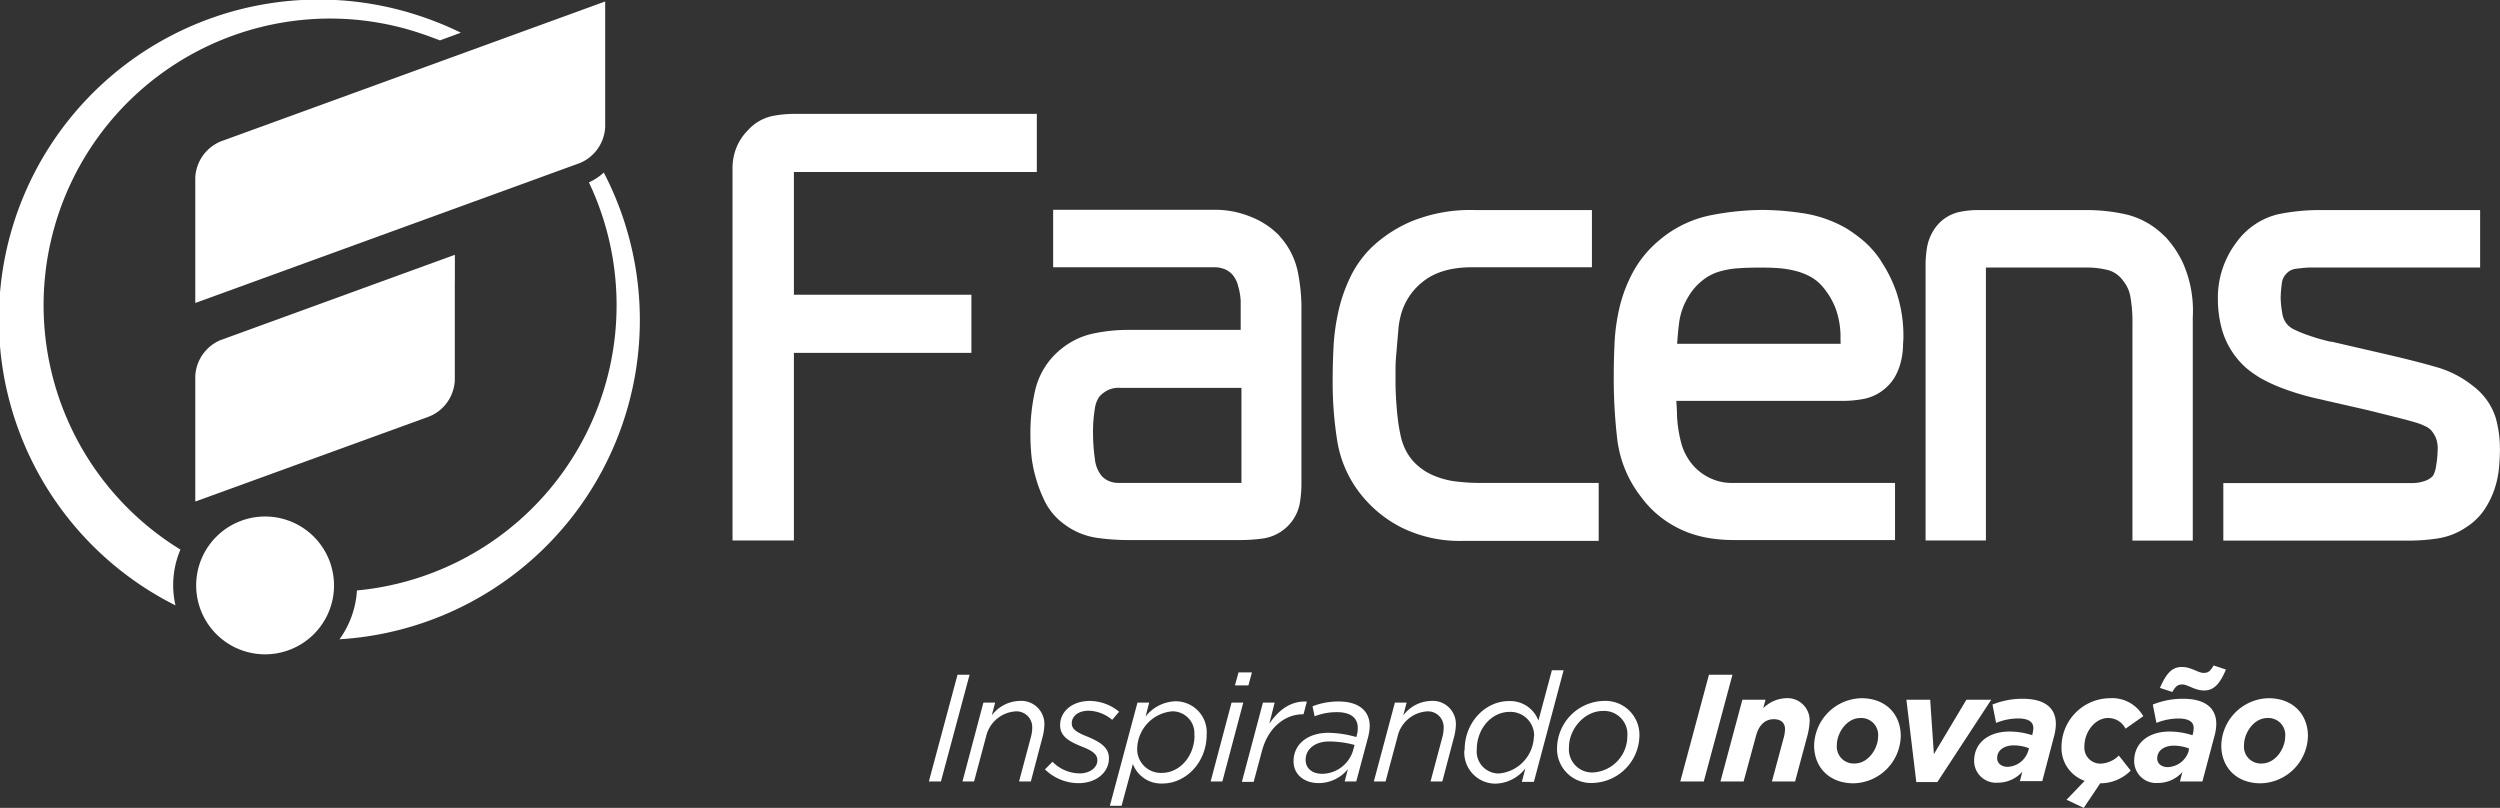
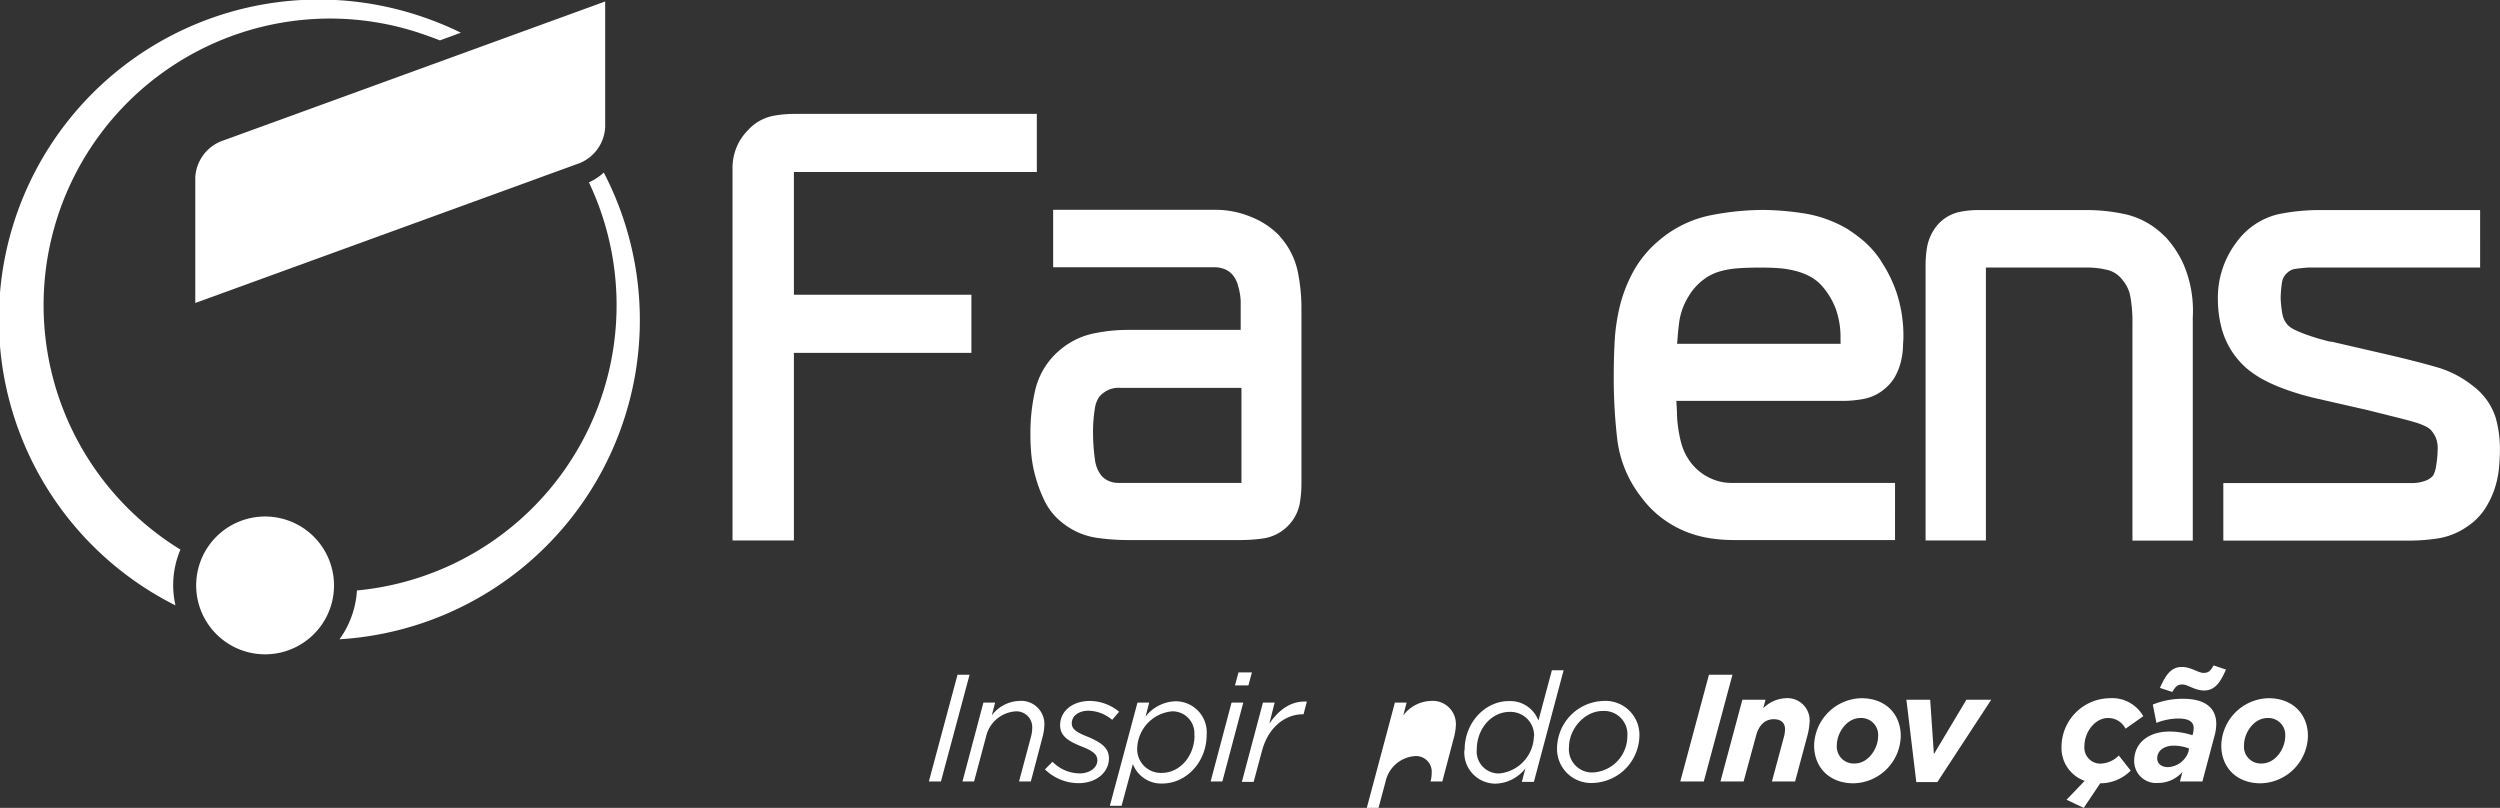
<svg xmlns="http://www.w3.org/2000/svg" id="Layer_1" data-name="Layer 1" viewBox="0 0 358.45 115.83">
  <rect x="0" y="0" width="358.45" height="115.83" fill="#333333" stroke="none" />
  <defs>
    <style>.cls-1{fill:#fff;}</style>
  </defs>
  <title>logo_FACENS_BRANCO</title>
  <path class="cls-1" d="M47.32,2.66a40.78,40.78,0,0,1,13,2.13c.94.31,1.86.66,2.76,1l3-1.1a46.51,46.51,0,0,0-5.73-2.35A45.86,45.86,0,0,0,25.16,86.8a13,13,0,0,1,.71-8A41.1,41.1,0,0,1,47.32,2.66M86.57,24.74a8,8,0,0,1-2.13,1.41A41.08,41.08,0,0,1,51.18,84.66a13.35,13.35,0,0,1-2.5,7A45.85,45.85,0,0,0,86.57,24.74" />
  <path class="cls-1" d="M41.39,93.22a9.88,9.88,0,1,1,5.9-12.67,9.87,9.87,0,0,1-5.9,12.67" />
  <path class="cls-1" d="M86.79.2,31.64,20.28A5.92,5.92,0,0,0,28,25.44v18L83.16,23.37a5.9,5.9,0,0,0,3.61-5.16V.2Z" />
-   <path class="cls-1" d="M65.22,40.38V36.53L31.63,48.76A5.9,5.9,0,0,0,28,53.91v18L61.59,59.7a5.9,5.9,0,0,0,3.62-5.16V40.38Z" />
  <path class="cls-1" d="M113.83,24.71a.11.11,0,0,1,0-.05h34.83V16.33H113.89a16.49,16.49,0,0,0-3.08.29,6.6,6.6,0,0,0-3.64,2.13,7.42,7.42,0,0,0-1.49,2.2,7.87,7.87,0,0,0-.65,3.36V77.49h8.8V50.59h25.45V42.26H113.83Z" />
  <path class="cls-1" d="M183.47,33.83a11.51,11.51,0,0,0-4.15-2.75,13.31,13.31,0,0,0-5-1H151v8.24h23a4,4,0,0,1,1.75.34,3,3,0,0,1,1,.77,4,4,0,0,1,.8,1.69,8.69,8.69,0,0,1,.34,2v4.18H161.57a23.73,23.73,0,0,0-4.45.45,10.83,10.83,0,0,0-5,2.31,10.66,10.66,0,0,0-3.72,6,27.28,27.28,0,0,0-.66,5.86c0,.71,0,1.57.08,2.59a18,18,0,0,0,.56,3.51,20.31,20.31,0,0,0,1.27,3.54,9,9,0,0,0,2.77,3.47,10.22,10.22,0,0,0,4.89,2.09,31.35,31.35,0,0,0,4.23.31h16.54a23.16,23.16,0,0,0,2.76-.19,6.32,6.32,0,0,0,3.59-1.61,6.19,6.19,0,0,0,1.95-3.56,17.32,17.32,0,0,0,.22-2.53V43.92a26.44,26.44,0,0,0-.48-4.74,10.8,10.8,0,0,0-2.68-5.35M178,69.24H160.44a3.4,3.4,0,0,1-1.51-.3,2.92,2.92,0,0,1-1-.73,4.53,4.53,0,0,1-.94-2.35,26.93,26.93,0,0,1-.27-3.72,20.56,20.56,0,0,1,.26-3.55,3.91,3.91,0,0,1,.66-1.74,4.22,4.22,0,0,1,1.07-.84,3.5,3.5,0,0,1,1.87-.4H178Z" />
  <path class="cls-1" d="M269.63,37.3a13.62,13.62,0,0,0-2.72-3,24.24,24.24,0,0,0-2-1.45,17.7,17.7,0,0,0-6.48-2.29,40.31,40.31,0,0,0-5.63-.46,39.28,39.28,0,0,0-7.29.72,16.33,16.33,0,0,0-7.57,3.6,15.64,15.64,0,0,0-3.74,4.48,20.88,20.88,0,0,0-1.95,5,28.24,28.24,0,0,0-.75,5.19c-.08,1.66-.12,3.26-.12,4.81a75,75,0,0,0,.5,9.06,16.67,16.67,0,0,0,3.46,8.34,14.37,14.37,0,0,0,3.12,3.11,15,15,0,0,0,3.47,1.9,16,16,0,0,0,3.44.89,21.85,21.85,0,0,0,3.05.23h23.29V69.24H248.44a7.08,7.08,0,0,1-2.85-.52,7.42,7.42,0,0,1-3.69-3.19,7.89,7.89,0,0,1-.86-2.06,18.75,18.75,0,0,1-.59-3.9c0-.75-.07-1.45-.09-2.09h24a16.81,16.81,0,0,0,2.56-.23,6.61,6.61,0,0,0,3.48-1.65,6.19,6.19,0,0,0,1.52-2,8.85,8.85,0,0,0,.69-2,10.42,10.42,0,0,0,.24-1.84c0-.5.06-.94.06-1.33a19.76,19.76,0,0,0-1-6.54,19.55,19.55,0,0,0-2.26-4.53m-5.74,11.93H240.47c.07-1.12.17-2.15.29-3.08a9.47,9.47,0,0,1,1.31-3.66,8.34,8.34,0,0,1,2-2.32A7.26,7.26,0,0,1,246.31,39a12.13,12.13,0,0,1,2.71-.52c1-.08,2-.11,3.07-.11s1.86,0,2.8.07a13.79,13.79,0,0,1,2.5.39,9.31,9.31,0,0,1,2.27.89,6.35,6.35,0,0,1,1.82,1.57,10.65,10.65,0,0,1,1.69,2.88,12,12,0,0,1,.72,4.46Z" />
  <path class="cls-1" d="M357.84,59.92a9.2,9.2,0,0,0-3.3-4.61,14.84,14.84,0,0,0-5.47-2.75c-1.94-.56-4.22-1.13-6.84-1.74L334.35,49h-.08c-.21,0-.67-.14-1.29-.3s-1.31-.38-2-.62a16.81,16.81,0,0,1-1.84-.74,3.74,3.74,0,0,1-1-.62,3,3,0,0,1-.88-1.65A15.1,15.1,0,0,1,327,42.7a17.44,17.44,0,0,1,.18-2.14,2.26,2.26,0,0,1,.71-1.39,2.14,2.14,0,0,1,1.28-.63c.94-.12,1.64-.18,1.93-.18h24.5V30.12h-22.8a29.56,29.56,0,0,0-6.17.6,10.35,10.35,0,0,0-5.95,4A13.15,13.15,0,0,0,318,43a16.52,16.52,0,0,0,.57,4.2,11.65,11.65,0,0,0,3.54,5.6,14.86,14.86,0,0,0,2.2,1.52,22.63,22.63,0,0,0,3.2,1.44A37,37,0,0,0,332,57.1l7.46,1.7,4,1c1.09.27,2,.51,2.77.74a9.2,9.2,0,0,1,1.59.61,2.83,2.83,0,0,1,.72.5,4.68,4.68,0,0,1,.66,1,4,4,0,0,1,.31,1.86,14.49,14.49,0,0,1-.22,2.28,4,4,0,0,1-.43,1.4,2.62,2.62,0,0,1-1,.7,5.48,5.48,0,0,1-2.21.37H318.78v8.25h27a27.94,27.94,0,0,0,3.47-.27,10,10,0,0,0,4.52-1.76,8.82,8.82,0,0,0,2.54-2.55,12.73,12.73,0,0,0,1.37-2.86,13.61,13.61,0,0,0,.63-3c.08-.91.13-1.77.13-2.61a16.42,16.42,0,0,0-.61-4.57" />
-   <path class="cls-1" d="M208.9,69.05a11.93,11.93,0,0,1-3-.73,8.57,8.57,0,0,1-2.63-1.56,7.34,7.34,0,0,1-1.92-2.64,8.39,8.39,0,0,1-.54-1.72,23.1,23.1,0,0,1-.41-2.49c-.1-.91-.18-1.8-.23-2.68s-.08-1.65-.08-2.29,0-1.21,0-2.08.08-1.75.16-2.68.16-1.92.24-2.83a11,11,0,0,1,.29-1.87,9,9,0,0,1,3.32-5.16c1.59-1.24,3.82-2,6.94-2h17.21V30.12H211.52a22.32,22.32,0,0,0-9.22,1.65,19.16,19.16,0,0,0-5.71,3.77A15.28,15.28,0,0,0,193.48,40a22.4,22.4,0,0,0-1.62,4.84,30.42,30.42,0,0,0-.66,4.93c-.08,1.57-.12,3.11-.12,4.61a53.16,53.16,0,0,0,.68,9,16.51,16.51,0,0,0,3.73,7.95,17.47,17.47,0,0,0,5.63,4.39,18.88,18.88,0,0,0,8.7,1.83h19.4V69.24H211.93a27.12,27.12,0,0,1-3-.19" />
  <path class="cls-1" d="M310.41,33.92A11.55,11.55,0,0,0,305,30.78a25.81,25.81,0,0,0-6.08-.66H283.5a13.16,13.16,0,0,0-2.6.28,5.77,5.77,0,0,0-3.36,2.18,6.8,6.8,0,0,0-1.26,3,16,16,0,0,0-.19,2.31V77.49h8.65V38.36h14.39a12.09,12.09,0,0,1,3.25.4,3.94,3.94,0,0,1,2,1.45,5,5,0,0,1,1.05,2.2,20.66,20.66,0,0,1,.32,4.1v31h8.65v-32A16.91,16.91,0,0,0,313,37.72a14.92,14.92,0,0,0-2.56-3.8" />
  <polygon class="cls-1" points="137.29 96.74 139.02 96.74 134.91 112.05 133.18 112.05 137.29 96.74" />
  <path class="cls-1" d="M141,100.74h1.68l-.48,1.84a5.14,5.14,0,0,1,3.94-2.08,3.32,3.32,0,0,1,3.6,3.5,7.65,7.65,0,0,1-.28,1.75l-1.66,6.3h-1.69l1.71-6.41a5.06,5.06,0,0,0,.18-1.27,2.26,2.26,0,0,0-2.54-2.36,4.65,4.65,0,0,0-4.09,3.65l-1.71,6.39H138Z" />
  <path class="cls-1" d="M149.82,110.32l1.09-1.1a5.5,5.5,0,0,0,3.93,1.67c1.3,0,2.5-.75,2.5-1.88,0-.75-.5-1.29-2.14-1.93-2-.79-3.2-1.53-3.2-3.1,0-1.93,1.66-3.48,4.29-3.48a6.69,6.69,0,0,1,4.17,1.55l-1,1.16a5.45,5.45,0,0,0-3.34-1.31c-1.6,0-2.45.85-2.45,1.79,0,.75.46,1.23,2.25,1.93,2,.83,3.08,1.64,3.08,3.1,0,2.1-1.92,3.57-4.33,3.57a6.93,6.93,0,0,1-4.87-2" />
  <path class="cls-1" d="M163.09,100.74h1.68l-.52,2a5.68,5.68,0,0,1,4.28-2.19,4.45,4.45,0,0,1,4.48,4.79c0,4-3,7-6.34,7a4.34,4.34,0,0,1-4.24-2.8l-1.62,6h-1.68Zm8.15,4.7a3.14,3.14,0,0,0-3.19-3.45,5.5,5.5,0,0,0-5,5.31,3.4,3.4,0,0,0,3.5,3.52c2.69,0,4.72-2.49,4.72-5.38" />
  <path class="cls-1" d="M176.58,100.74h1.68l-3,11.31h-1.68Zm1-4.33h1.92l-.5,1.86h-1.93Z" />
  <path class="cls-1" d="M181.08,100.74h1.68l-.76,3c1.38-2,3.13-3.28,5.38-3.15l-.48,1.82h-.11c-2.47,0-4.94,1.81-5.84,5.22l-1.2,4.47h-1.69Z" />
-   <path class="cls-1" d="M185.47,109.16c0-2.54,2.13-4.09,5-4.09a15.17,15.17,0,0,1,4,.61l.08-.3a3.89,3.89,0,0,0,.13-1c0-1.44-1-2.27-3-2.27a8.66,8.66,0,0,0-3.19.59l-.3-1.43a10.12,10.12,0,0,1,3.76-.69c2.84,0,4.44,1.33,4.44,3.52a7,7,0,0,1-.22,1.55l-1.71,6.4H192.8l.46-1.77a5.4,5.4,0,0,1-4.22,2c-1.9,0-3.57-1.12-3.57-3.13m8.53-1.55.22-.79a14.35,14.35,0,0,0-3.65-.5c-2,0-3.37,1.09-3.37,2.64,0,1.2.92,2,2.39,2a4.69,4.69,0,0,0,4.41-3.34" />
-   <path class="cls-1" d="M200,100.74h1.68l-.48,1.84a5.14,5.14,0,0,1,3.94-2.08,3.32,3.32,0,0,1,3.6,3.5,7.65,7.65,0,0,1-.28,1.75l-1.66,6.3h-1.69l1.71-6.41a5,5,0,0,0,.17-1.27,2.25,2.25,0,0,0-2.53-2.36,4.65,4.65,0,0,0-4.09,3.65l-1.71,6.39h-1.68Z" />
+   <path class="cls-1" d="M200,100.74h1.68l-.48,1.84a5.14,5.14,0,0,1,3.94-2.08,3.32,3.32,0,0,1,3.6,3.5,7.65,7.65,0,0,1-.28,1.75l-1.66,6.3h-1.69a5,5,0,0,0,.17-1.27,2.25,2.25,0,0,0-2.53-2.36,4.65,4.65,0,0,0-4.09,3.65l-1.71,6.39h-1.68Z" />
  <path class="cls-1" d="M210,107.52c0-4,3-7,6.34-7a4.32,4.32,0,0,1,4.24,2.8l1.93-7.22h1.68l-4.26,16H218.2l.51-1.93a5.61,5.61,0,0,1-4.27,2.19,4.47,4.47,0,0,1-4.48-4.79m10-2a3.39,3.39,0,0,0-3.49-3.5c-2.69,0-4.73,2.49-4.73,5.38a3.15,3.15,0,0,0,3.19,3.45,5.49,5.49,0,0,0,5-5.33" />
  <path class="cls-1" d="M223.25,107.23a6.86,6.86,0,0,1,6.65-6.73,4.87,4.87,0,0,1,5.16,5,6.89,6.89,0,0,1-6.67,6.76,4.88,4.88,0,0,1-5.14-5.08m10.08-1.61a3.34,3.34,0,0,0-3.54-3.63c-2.6,0-4.83,2.58-4.83,5.2a3.32,3.32,0,0,0,3.54,3.61,5.22,5.22,0,0,0,4.83-5.18" />
  <polygon class="cls-1" points="245.03 96.74 248.4 96.74 244.29 112.05 240.92 112.05 245.03 96.74" />
  <path class="cls-1" d="M249.82,100.33h3.32l-.33,1.22a4.85,4.85,0,0,1,3.2-1.44,3.19,3.19,0,0,1,3.45,3.41,10.07,10.07,0,0,1-.39,2.23l-1.69,6.3h-3.32l1.73-6.43a5.2,5.2,0,0,0,.15-1.05c0-.94-.59-1.45-1.62-1.45-1.31,0-2.16.94-2.53,2.34L250,112.05h-3.32Z" />
  <path class="cls-1" d="M260.11,106.89a6.93,6.93,0,0,1,6.78-6.78c3.48,0,5.64,2.29,5.64,5.42a6.92,6.92,0,0,1-6.77,6.78c-3.48,0-5.65-2.3-5.65-5.42m9.17-1.27a2.42,2.42,0,0,0-2.54-2.67c-2,0-3.37,2.19-3.37,3.85a2.42,2.42,0,0,0,2.54,2.67c2,0,3.37-2.19,3.37-3.85" />
  <polygon class="cls-1" points="273.34 100.33 276.75 100.33 277.28 108.13 281.94 100.33 285.5 100.33 277.78 112.13 274.76 112.13 273.34 100.33" />
-   <path class="cls-1" d="M283.05,109.11c0-2.71,2.21-4.22,5.05-4.22a10.61,10.61,0,0,1,3.3.53l0-.15a3.24,3.24,0,0,0,.14-.88c0-.81-.57-1.38-2.21-1.38a8.54,8.54,0,0,0-3.13.64l-.52-2.63a11.35,11.35,0,0,1,4.35-.83c3.15,0,4.74,1.32,4.74,3.61a7.08,7.08,0,0,1-.26,1.77L292.82,112h-3.21l.35-1.35a4.69,4.69,0,0,1-3.5,1.57,3.14,3.14,0,0,1-3.41-3.15m7.78-1.48.09-.31a6.38,6.38,0,0,0-2.19-.41c-1.37,0-2.38.7-2.38,1.83,0,.72.59,1.25,1.53,1.25a3.24,3.24,0,0,0,2.95-2.36" />
  <path class="cls-1" d="M296.3,114.67l2.6-2.71a5,5,0,0,1-3.32-4.94,7,7,0,0,1,6.91-6.91,5.12,5.12,0,0,1,4.81,2.58l-2.54,1.79a2.77,2.77,0,0,0-2.54-1.53c-1.75,0-3.36,1.9-3.36,4.07a2.29,2.29,0,0,0,2.29,2.47,3.91,3.91,0,0,0,2.65-1.16l1.7,2.16a6.14,6.14,0,0,1-4.37,1.82l-2.36,3.52Z" />
  <path class="cls-1" d="M306,109.12c0-2.72,2.21-4.23,5.05-4.23a10.61,10.61,0,0,1,3.3.53l.05-.15a3.71,3.71,0,0,0,.13-.88c0-.81-.57-1.37-2.21-1.37a8.58,8.58,0,0,0-3.13.63l-.52-2.63a11.39,11.39,0,0,1,4.35-.83c3.15,0,4.75,1.32,4.75,3.61a6.66,6.66,0,0,1-.27,1.77l-1.72,6.48h-3.22l.35-1.36a4.66,4.66,0,0,1-3.5,1.57,3.14,3.14,0,0,1-3.41-3.14m7.79-1.49.08-.31a6.32,6.32,0,0,0-2.18-.41c-1.38,0-2.39.7-2.39,1.83,0,.73.59,1.25,1.53,1.25a3.26,3.26,0,0,0,3-2.36m-4.14-9c.81-1.83,1.6-3,3.13-3,1.36,0,2.34.85,3.13.85s1-.37,1.44-1.07l1.77.59c-.81,1.84-1.59,3-3.13,3-1.35,0-2.34-.86-3.12-.86s-1,.37-1.45,1.07Z" />
  <path class="cls-1" d="M318.49,106.89a6.93,6.93,0,0,1,6.78-6.78c3.47,0,5.64,2.29,5.64,5.42a6.93,6.93,0,0,1-6.78,6.78c-3.48,0-5.64-2.3-5.64-5.42m9.16-1.27a2.42,2.42,0,0,0-2.54-2.67c-2,0-3.36,2.19-3.36,3.85a2.41,2.41,0,0,0,2.53,2.67c2,0,3.37-2.19,3.37-3.85" />
</svg>